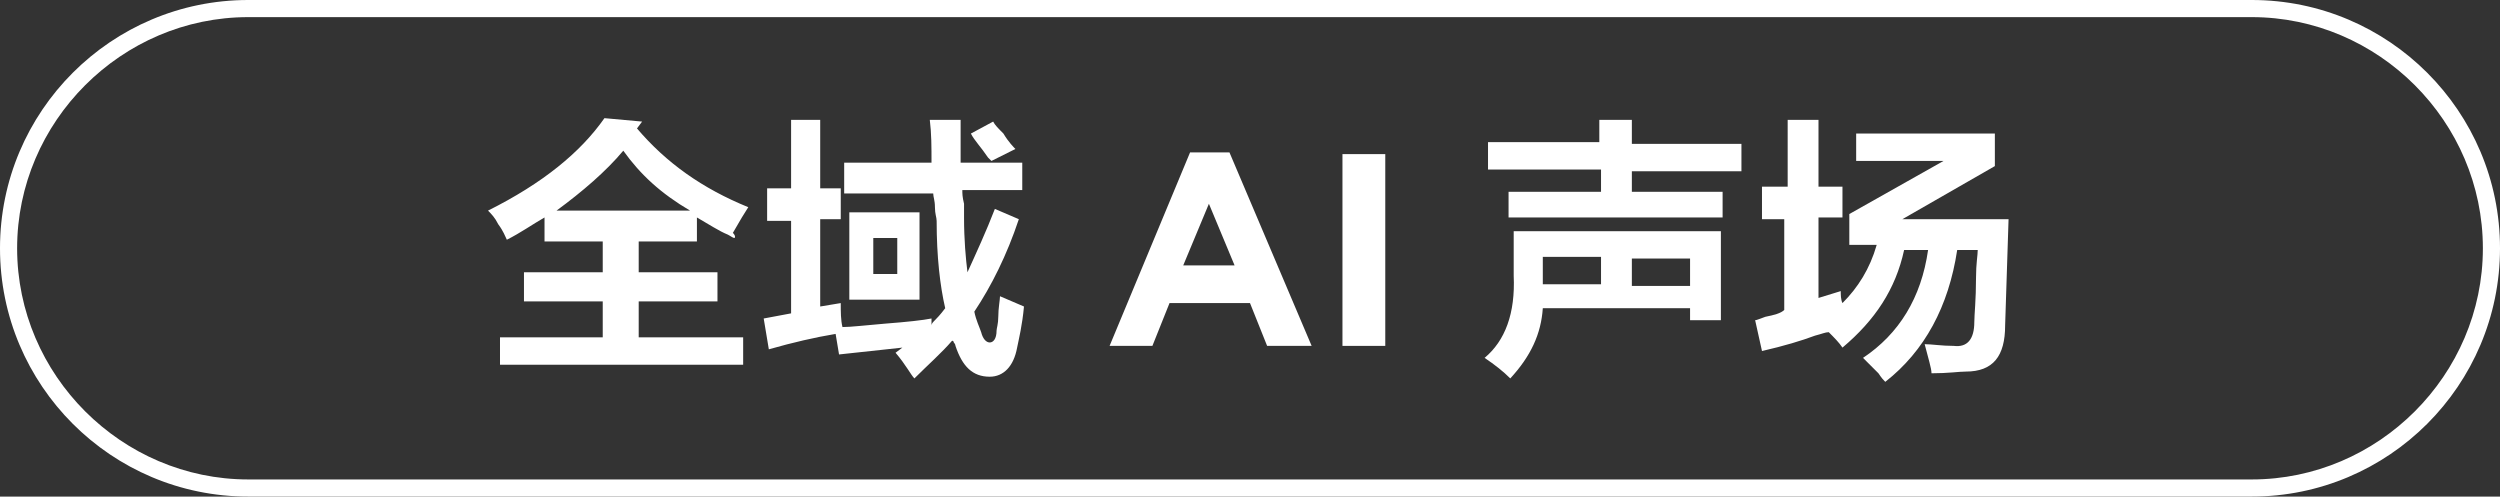
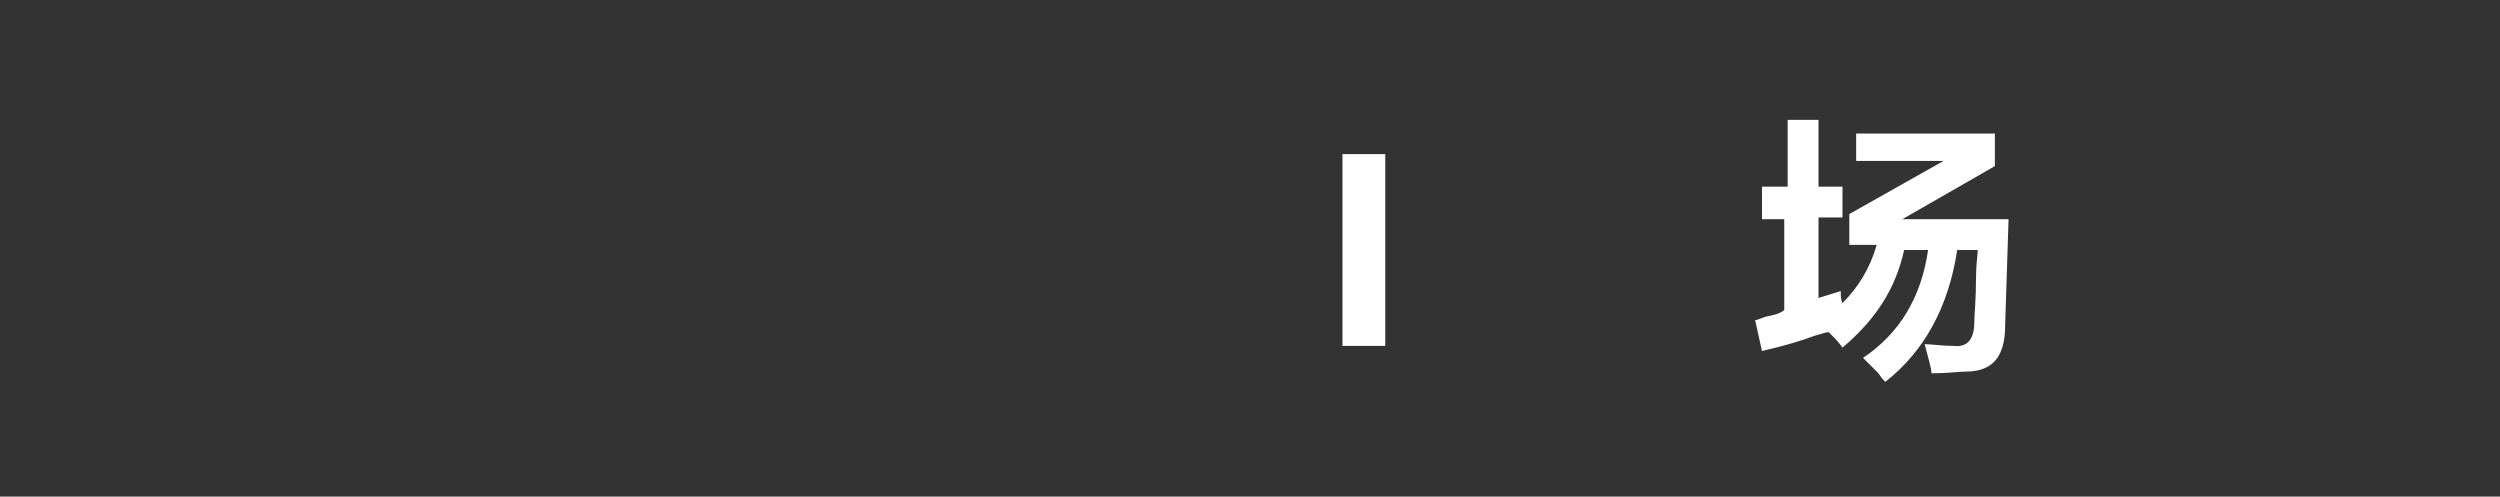
<svg xmlns="http://www.w3.org/2000/svg" version="1.1" id="图层_1" x="0px" y="0px" width="146px" height="29px" viewBox="0 0 146 29" style="enable-background:new 0 0 146 29;" xml:space="preserve">
  <rect x="0" y="0" width="146" height="29" fill="#333333" stroke="none" />
  <style type="text/css">
	.st0{fill:#FFFFFF;}
	.st1{enable-background:new    ;}
</style>
  <g>
-     <path class="st0" d="M131.5,29h-117C6.5,29,0,22.5,0,14.5S6.5,0,14.5,0h117c8,0,14.5,6.5,14.5,14.5S139.5,29,131.5,29z M14.5,1   C7.1,1,1,7.1,1,14.5S7.1,28,14.5,28h117c7.4,0,13.5-6.1,13.5-13.5S138.9,1,131.5,1H14.5z" />
-   </g>
+     </g>
  <g class="st1">
-     <path class="st0" d="M42.9,13.9c-0.1,0-0.2-0.1-0.4-0.2c-0.5-0.2-1.1-0.6-1.8-1v1.4h-3.4v1.8h4.6v1.7h-4.6v2.1h6.1v1.6H29.2v-1.6h6   v-2.1h-4.6v-1.7h4.6v-1.8h-3.4v-1.4c-0.7,0.4-1.4,0.9-2.2,1.3c-0.1-0.2-0.2-0.5-0.5-0.9c-0.2-0.4-0.4-0.6-0.6-0.8   c3.2-1.6,5.4-3.4,6.8-5.4l2.2,0.2l-0.3,0.4c1.7,2,3.8,3.5,6.5,4.6c-0.2,0.3-0.5,0.8-0.9,1.5C43,13.8,42.9,13.9,42.9,13.9z    M36.4,8.8c-1,1.2-2.4,2.4-3.9,3.5h7.8C38.6,11.3,37.4,10.2,36.4,8.8z" />
-     <path class="st0" d="M44.8,12.8V11h1.4V7h1.7v4h1.2v1.8h-1.2v5.1l1.2-0.2c0,0.5,0,1,0.1,1.4c0.5,0,1.3-0.1,2.5-0.2   c1.3-0.1,2.2-0.2,2.7-0.3c0,0.1,0,0.3,0,0.4c0-0.1,0.1-0.2,0.2-0.3c0.1-0.1,0.3-0.3,0.6-0.7c-0.3-1.3-0.5-3-0.5-5.1   c0-0.2-0.1-0.4-0.1-0.8c0-0.4-0.1-0.6-0.1-0.8h-5.2V9.5h5.1c0-0.9,0-1.7-0.1-2.5h1.8c0,0.8,0,1.6,0,2.5h3.6v1.6h-3.5   c0,0.2,0,0.4,0.1,0.8c0,0.3,0,0.6,0,0.8c0,1.3,0.1,2.4,0.2,3.2c0.5-1.1,1.1-2.4,1.6-3.7l1.4,0.6c-0.7,2.1-1.6,3.9-2.6,5.4   c0.1,0.5,0.3,0.9,0.4,1.2c0.1,0.4,0.3,0.6,0.5,0.6c0.2,0,0.4-0.2,0.4-0.7c0-0.1,0.1-0.4,0.1-0.8c0-0.5,0.1-1,0.1-1.2l1.4,0.6   c-0.1,1.1-0.3,1.9-0.4,2.4c-0.2,1.1-0.8,1.7-1.6,1.7c-1,0-1.6-0.6-2-1.8c0,0,0-0.1-0.1-0.2c0,0,0-0.1-0.1-0.1   c-0.6,0.7-1.4,1.4-2.2,2.2c-0.2-0.2-0.5-0.8-1.1-1.5l0.4-0.3L49,20.7l-0.2-1.2c-1.2,0.2-2.5,0.5-3.9,0.9l-0.3-1.8l1.6-0.3v-5.4   H44.8z M49.6,17.5v-5.1h4.1v5.1H49.6z M51,13.9V16h1.4v-2.1H51z M57.9,9.4c0,0-0.1-0.1-0.2-0.2c-0.4-0.6-0.8-1-1-1.4l1.3-0.7   c0.1,0.2,0.3,0.4,0.6,0.7c0.3,0.5,0.6,0.8,0.7,0.9L57.9,9.4z" />
-     <path class="st0" d="M69.5,8.9h2.3l4.8,11.3H74l-1-2.5h-4.7l-1,2.5h-2.5L69.5,8.9z M72.1,15.5l-1.5-3.6l-1.5,3.6H72.1z" />
    <path class="st0" d="M78.4,9h2.5v11.2h-2.5V9z" />
-     <path class="st0" d="M88.2,22.1c-0.4-0.4-0.9-0.8-1.5-1.2c1.2-1,1.8-2.6,1.7-4.8v-2.6h12.1v5.2h-1.8v-0.7h-8.6   C90,19.5,89.4,20.8,88.2,22.1z M86.9,9.9V8.3h6.5V7h1.9v1.4h6.4v1.6h-6.4v1.2h5.3v1.5H88.1v-1.5h5.4V9.9H86.9z M90.1,16.2v0.4h3.4   v-1.6h-3.4V16.2z M98.7,15.1h-3.4v1.6h3.4V15.1z" />
    <path class="st0" d="M102.9,12.7v-1.8h1.5V7h1.8v3.9h1.4v1.8h-1.4v4.7l1.3-0.4c0,0.2,0,0.5,0.1,0.7c0.9-0.9,1.6-2,2-3.4H108v-1.8   l5.5-3.1h-5.1V7.8h8.1v1.9l-5.4,3.1h6.2l-0.2,6.2c0,1.8-0.7,2.7-2.3,2.7c-0.4,0-1,0.1-2,0.1c0-0.3-0.2-0.9-0.4-1.7   c0.4,0,1,0.1,1.7,0.1c0.8,0.1,1.2-0.4,1.2-1.4c0-0.4,0.1-1.3,0.1-2.6c0-0.8,0.1-1.3,0.1-1.6h-1.2c-0.5,3.3-1.9,5.9-4.2,7.7   c-0.1-0.1-0.2-0.2-0.4-0.5c-0.4-0.4-0.7-0.7-0.9-0.9c2.1-1.4,3.4-3.5,3.8-6.3h-1.4c-0.5,2.3-1.7,4.1-3.6,5.7   c-0.2-0.3-0.5-0.6-0.8-0.9c-0.2,0-0.4,0.1-0.8,0.2c-0.8,0.3-1.8,0.6-3.1,0.9l-0.4-1.8c0.1,0,0.3-0.1,0.6-0.2   c0.5-0.1,0.9-0.2,1.1-0.4v-5.3H102.9z" />
  </g>
</svg>